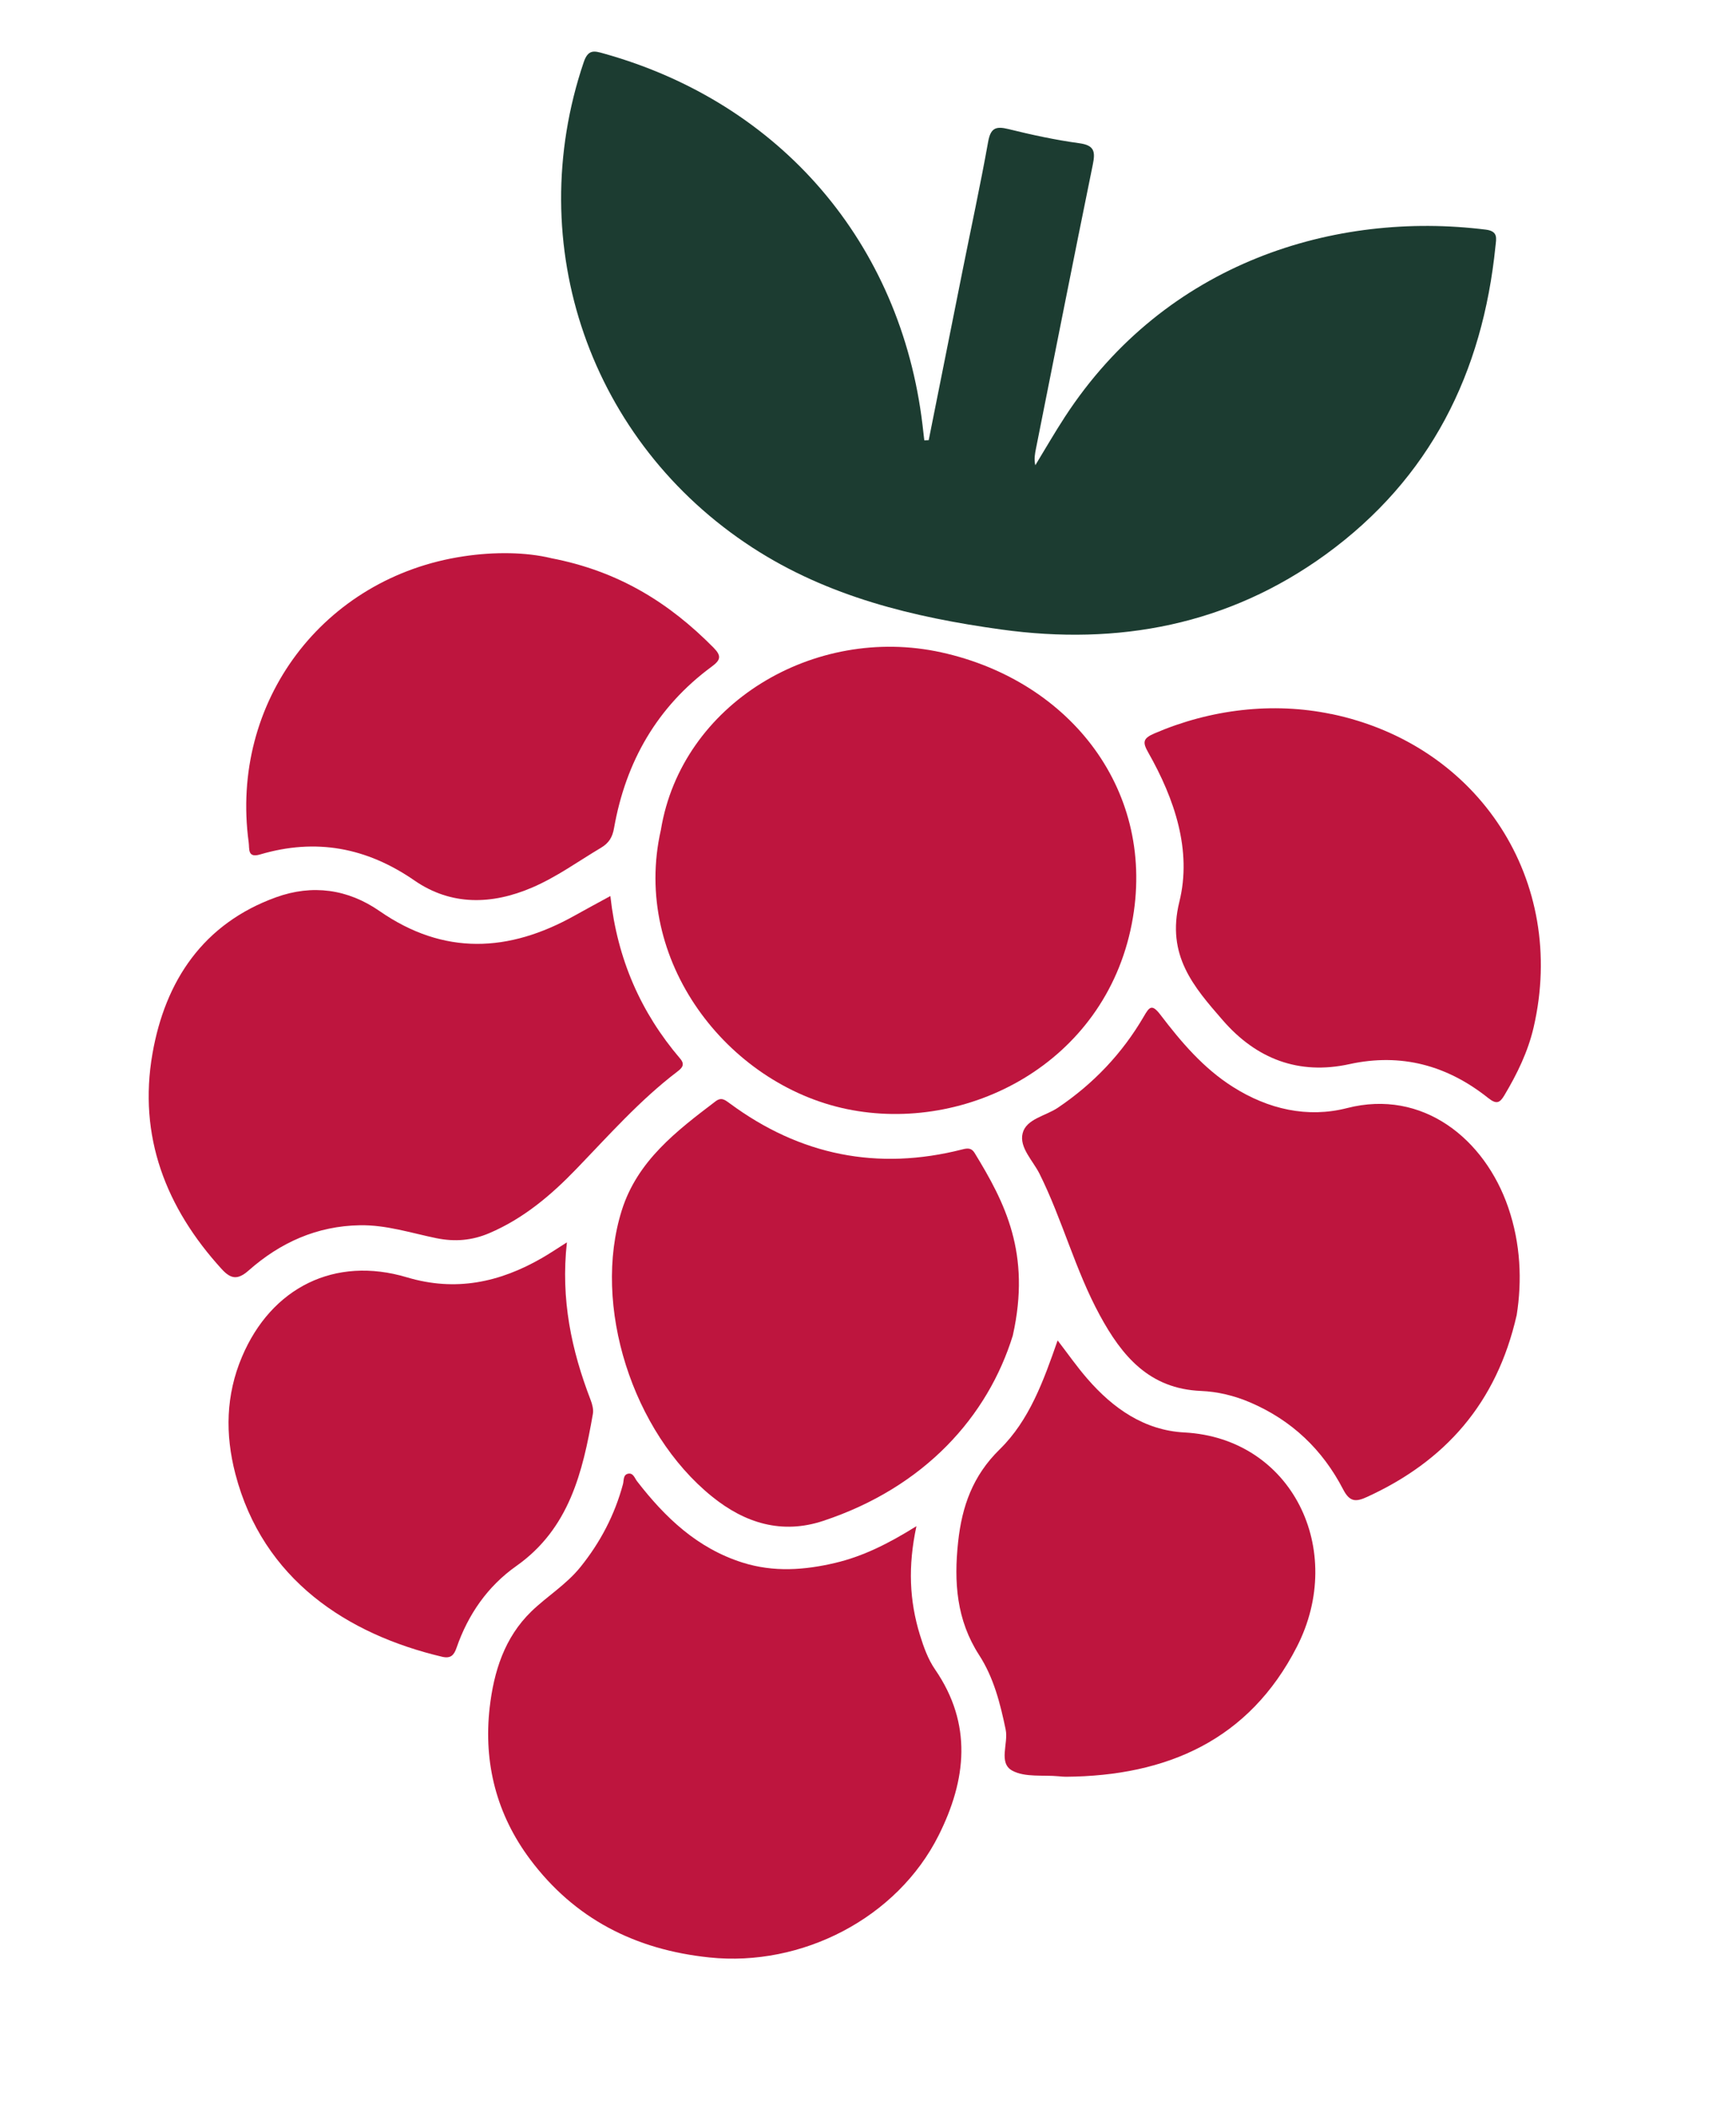
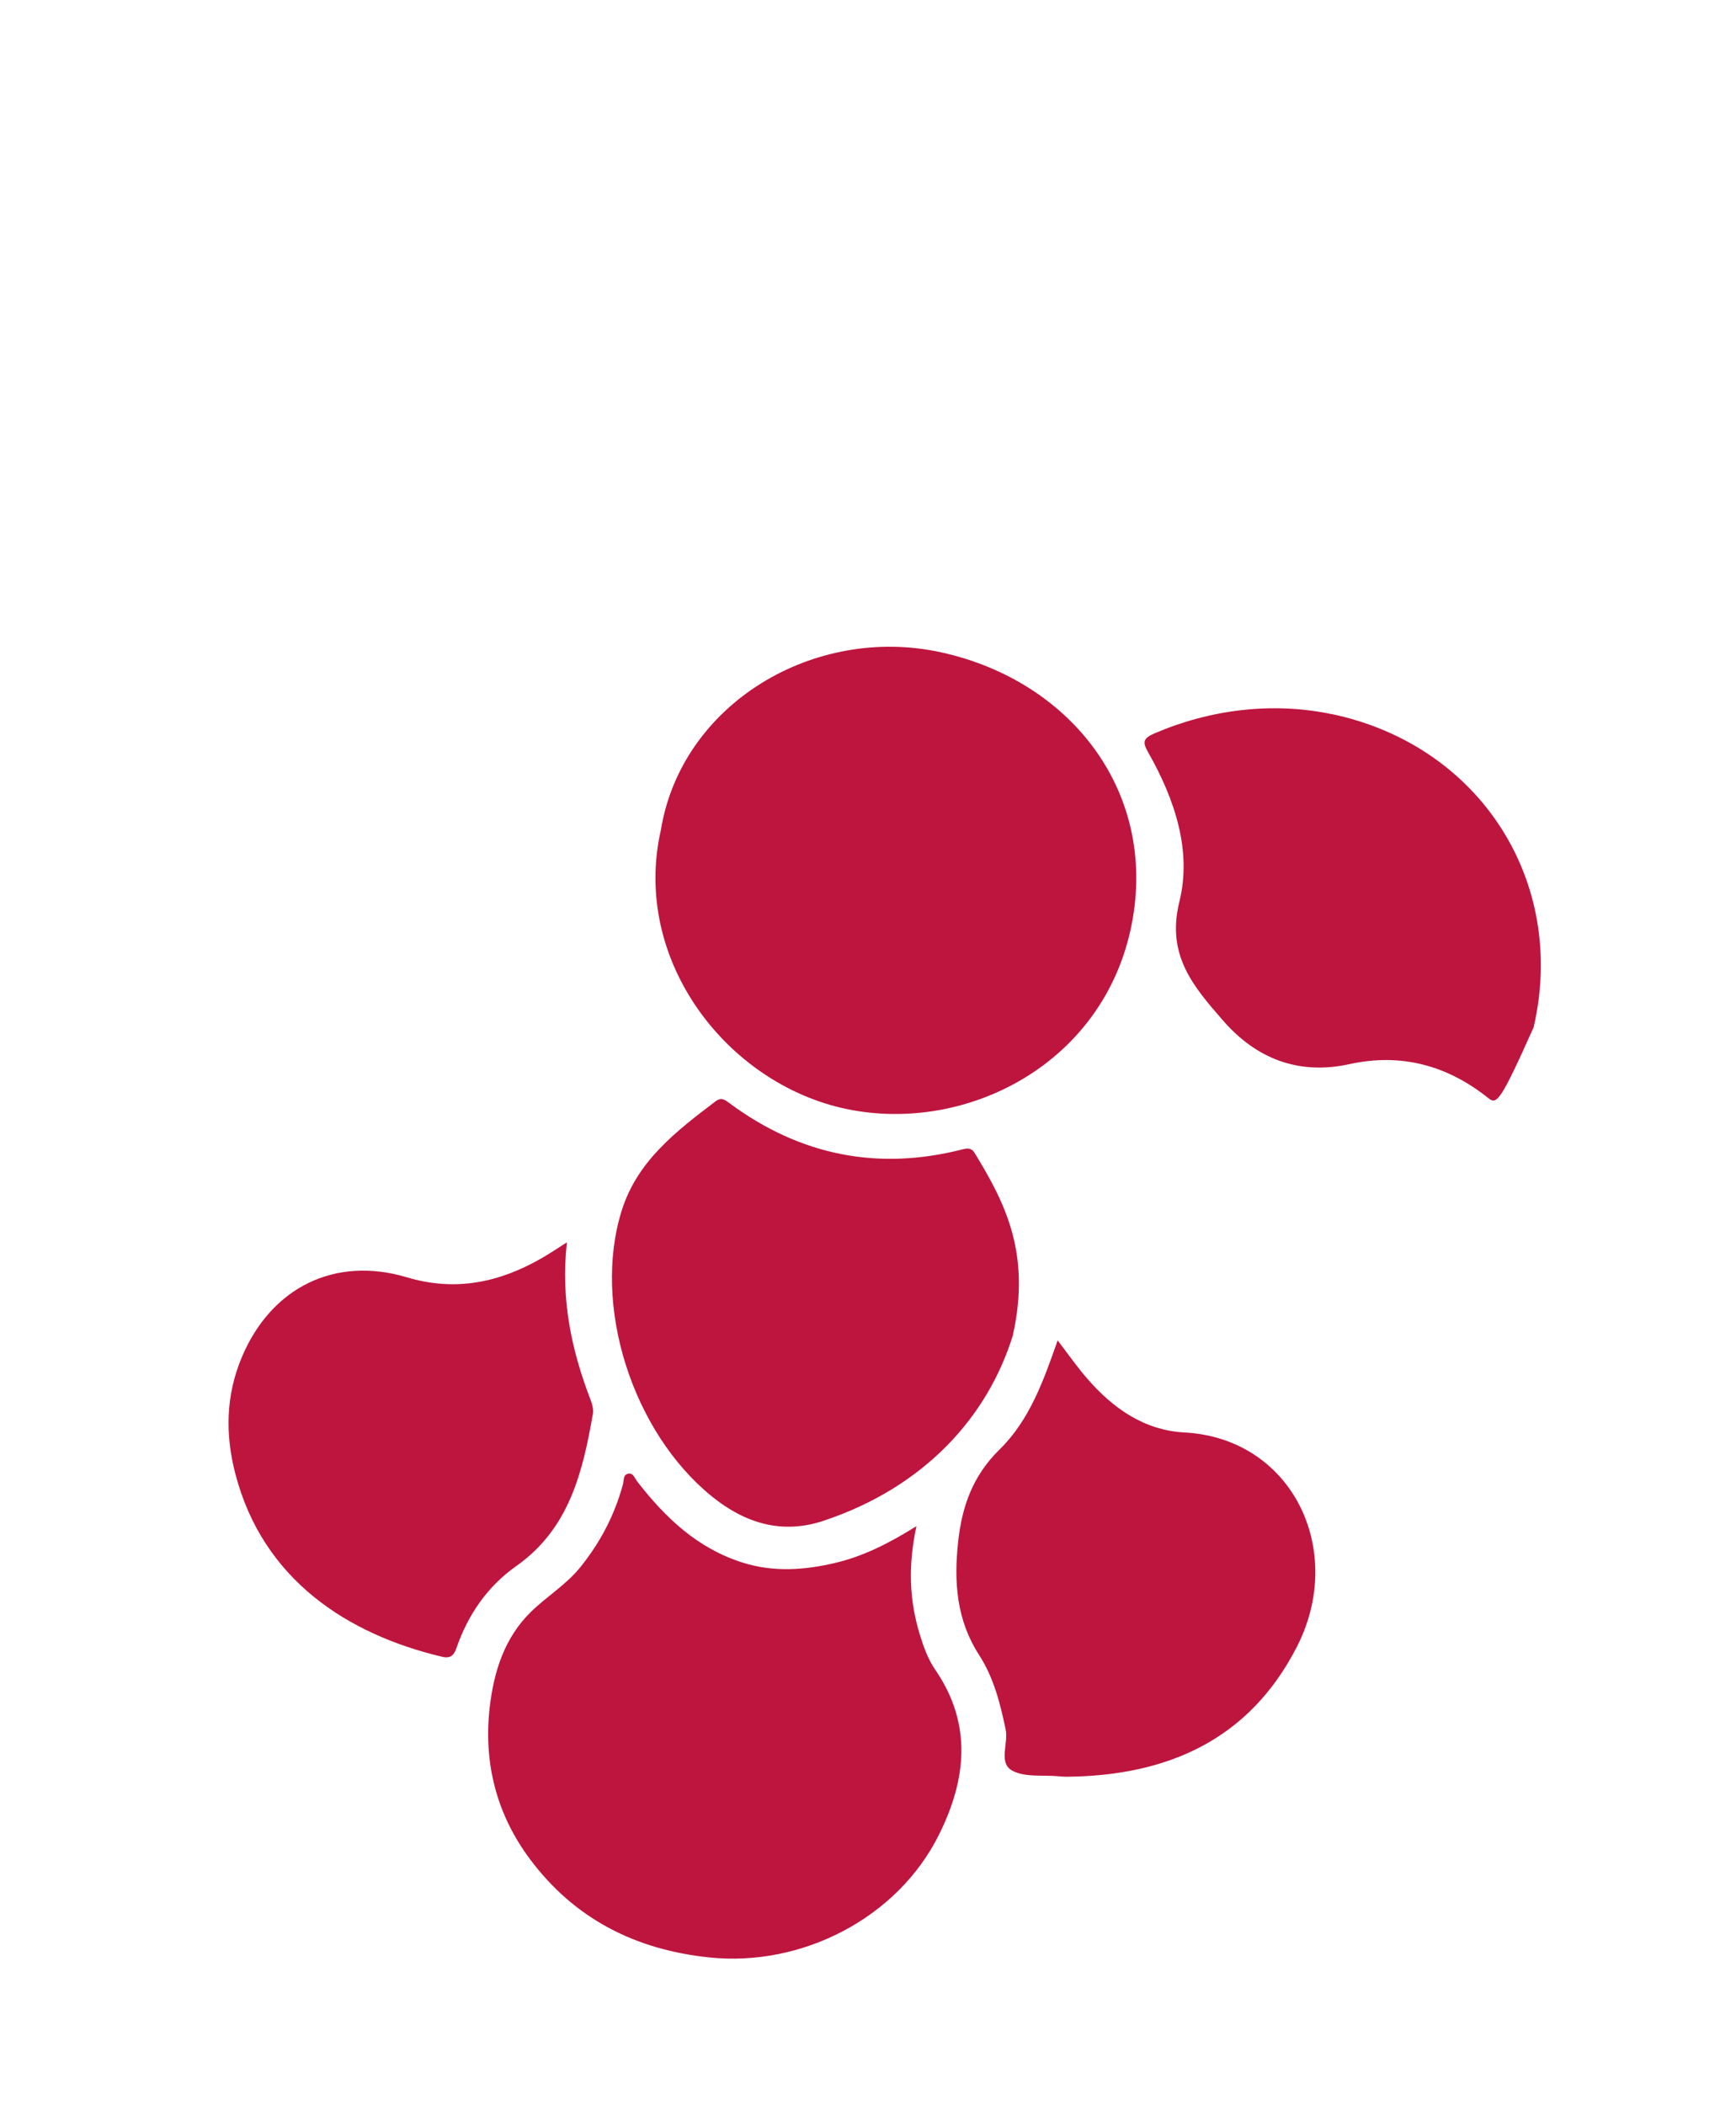
<svg xmlns="http://www.w3.org/2000/svg" width="99" height="120" viewBox="0 0 99 120" fill="none">
-   <path d="M52.963 25.086C53.602 21.885 54.242 18.683 54.881 15.482C55.372 13.02 55.907 10.564 56.349 8.094C56.489 7.308 56.773 7.175 57.505 7.357C58.839 7.686 60.189 7.979 61.55 8.164C62.423 8.284 62.47 8.651 62.318 9.393C61.216 14.784 60.153 20.185 59.077 25.581C59.019 25.874 58.961 26.166 59.041 26.521C59.602 25.601 60.138 24.668 60.726 23.767C66.498 14.914 76.165 12.025 84.73 13.089C85.449 13.178 85.328 13.595 85.284 14.025C84.555 21.26 81.564 27.278 75.599 31.608C70.05 35.633 63.779 36.808 57.089 35.881C52.092 35.188 47.232 34.02 42.907 31.212C33.661 25.206 29.753 13.979 33.288 3.545C33.541 2.798 33.891 2.897 34.428 3.049C44.512 5.864 51.374 13.855 52.61 24.23C52.645 24.522 52.677 24.812 52.71 25.101C52.793 25.097 52.878 25.093 52.961 25.09L52.963 25.086Z" fill="#1C3C31" />
  <path d="M37.688 47.308C38.869 40.118 46.423 35.592 53.676 37.185C61.09 38.815 66.003 45.158 64.542 52.664C62.991 60.633 55.12 64.638 48.285 63.217C41.47 61.798 35.999 54.737 37.688 47.308Z" fill="#BE153E" />
  <path d="M52.261 87.001C51.77 89.288 51.864 91.246 52.459 93.186C52.674 93.884 52.92 94.573 53.323 95.159C55.469 98.275 55.112 101.453 53.533 104.609C51.161 109.349 45.716 112.127 40.453 111.577C36.217 111.136 32.761 109.368 30.227 105.98C28.329 103.443 27.563 100.511 27.925 97.335C28.161 95.279 28.77 93.345 30.294 91.862C31.198 90.984 32.292 90.331 33.107 89.316C34.247 87.898 35.056 86.345 35.527 84.599C35.585 84.382 35.526 84.058 35.827 84.002C36.116 83.948 36.194 84.261 36.336 84.441C37.937 86.51 39.772 88.257 42.35 89.071C44.117 89.628 45.877 89.501 47.622 89.09C49.191 88.721 50.636 88.009 52.259 86.996L52.261 87.001Z" fill="#BE153E" />
-   <path d="M86.489 74.976C85.351 79.983 82.417 83.29 77.952 85.331C77.317 85.622 76.967 85.615 76.598 84.901C75.423 82.633 73.664 80.953 71.286 79.937C70.382 79.55 69.429 79.325 68.489 79.286C65.537 79.164 63.98 77.293 62.716 74.965C61.316 72.389 60.588 69.532 59.285 66.914C58.908 66.156 58.117 65.413 58.318 64.601C58.521 63.78 59.624 63.613 60.319 63.148C62.355 61.777 63.994 60.054 65.225 57.946C65.539 57.408 65.68 57.194 66.173 57.84C67.359 59.395 68.623 60.889 70.313 61.957C72.33 63.234 74.57 63.74 76.826 63.161C81.12 62.062 84.665 64.9 86.014 68.835C86.719 70.894 86.806 73 86.491 74.975L86.489 74.976Z" fill="#BE153E" />
-   <path d="M34.809 51.081C35.204 54.673 36.541 57.711 38.786 60.34C39.08 60.683 38.901 60.875 38.62 61.088C36.477 62.719 34.706 64.73 32.845 66.656C31.412 68.142 29.84 69.466 27.902 70.292C26.917 70.712 25.941 70.793 24.887 70.579C23.445 70.284 22.035 69.817 20.531 69.841C18.073 69.881 15.982 70.828 14.181 72.418C13.555 72.971 13.165 72.91 12.646 72.343C9.454 68.847 7.871 64.76 8.695 60.057C9.421 55.912 11.588 52.641 15.754 51.142C17.807 50.404 19.828 50.671 21.647 51.933C25.31 54.475 29.023 54.292 32.785 52.182C33.409 51.833 34.04 51.496 34.808 51.076L34.809 51.081Z" fill="#BE153E" />
  <path d="M57.762 76.114C56.337 80.731 52.741 84.771 46.947 86.692C44.6 87.47 42.491 86.834 40.595 85.298C36.063 81.627 33.753 74.403 35.459 68.99C36.347 66.169 38.581 64.466 40.81 62.774C41.147 62.519 41.36 62.707 41.621 62.898C45.628 65.856 50.048 66.749 54.881 65.518C55.185 65.44 55.403 65.428 55.582 65.723C57.31 68.55 58.805 71.436 57.76 76.116L57.762 76.114Z" fill="#BE153E" />
-   <path d="M31.413 31.814C35.303 32.557 38.186 34.385 40.688 36.914C41.163 37.394 41.095 37.625 40.582 38.002C37.467 40.298 35.685 43.423 35.017 47.203C34.926 47.722 34.729 48.053 34.27 48.326C32.971 49.098 31.742 49.994 30.344 50.593C28.046 51.578 25.726 51.631 23.643 50.194C20.898 48.3 18.009 47.768 14.834 48.705C14.103 48.921 14.233 48.387 14.183 48.023C13.091 40.015 18.434 32.909 26.436 31.711C28.224 31.442 29.999 31.475 31.416 31.812L31.413 31.814Z" fill="#BE153E" />
-   <path d="M75.922 40.698C84.365 42.455 89.387 50.224 87.46 58.556C87.139 59.942 86.523 61.207 85.797 62.424C85.535 62.864 85.35 62.97 84.872 62.591C82.541 60.734 79.92 60.008 76.952 60.658C74.055 61.292 71.644 60.354 69.738 58.163C68.072 56.247 66.499 54.459 67.257 51.398C67.981 48.477 66.983 45.539 65.483 42.896C65.153 42.315 65.167 42.092 65.833 41.806C69.032 40.428 72.586 40.007 75.921 40.702L75.922 40.698Z" fill="#BE153E" />
+   <path d="M75.922 40.698C84.365 42.455 89.387 50.224 87.46 58.556C85.535 62.864 85.35 62.97 84.872 62.591C82.541 60.734 79.92 60.008 76.952 60.658C74.055 61.292 71.644 60.354 69.738 58.163C68.072 56.247 66.499 54.459 67.257 51.398C67.981 48.477 66.983 45.539 65.483 42.896C65.153 42.315 65.167 42.092 65.833 41.806C69.032 40.428 72.586 40.007 75.921 40.702L75.922 40.698Z" fill="#BE153E" />
  <path d="M60.316 76.408C60.912 77.184 61.421 77.915 62.002 78.582C63.468 80.277 65.259 81.532 67.538 81.652C73.695 81.978 76.776 88.364 73.959 93.867C71.232 99.194 66.543 101.235 60.787 101.277C60.65 101.278 60.512 101.263 60.375 101.25C59.487 101.167 58.47 101.322 57.741 100.937C56.911 100.497 57.517 99.391 57.351 98.589C57.041 97.094 56.669 95.626 55.837 94.34C54.545 92.341 54.393 90.182 54.639 87.896C54.858 85.858 55.476 84.116 57.011 82.614C58.707 80.956 59.513 78.7 60.314 76.406L60.316 76.408Z" fill="#BE153E" />
  <path d="M32.329 70.816C31.968 74.081 32.595 76.974 33.68 79.795C33.776 80.044 33.855 80.34 33.811 80.592C33.23 83.918 32.463 87.135 29.446 89.264C27.805 90.421 26.692 92.03 26.032 93.936C25.888 94.347 25.704 94.555 25.207 94.437C19.832 93.164 14.993 90.056 13.421 84.01C12.835 81.756 12.875 79.522 13.799 77.342C15.475 73.384 19.098 71.581 23.203 72.809C25.982 73.639 28.49 73.102 30.909 71.707C31.321 71.471 31.715 71.205 32.329 70.816Z" fill="#BE153E" />
</svg>